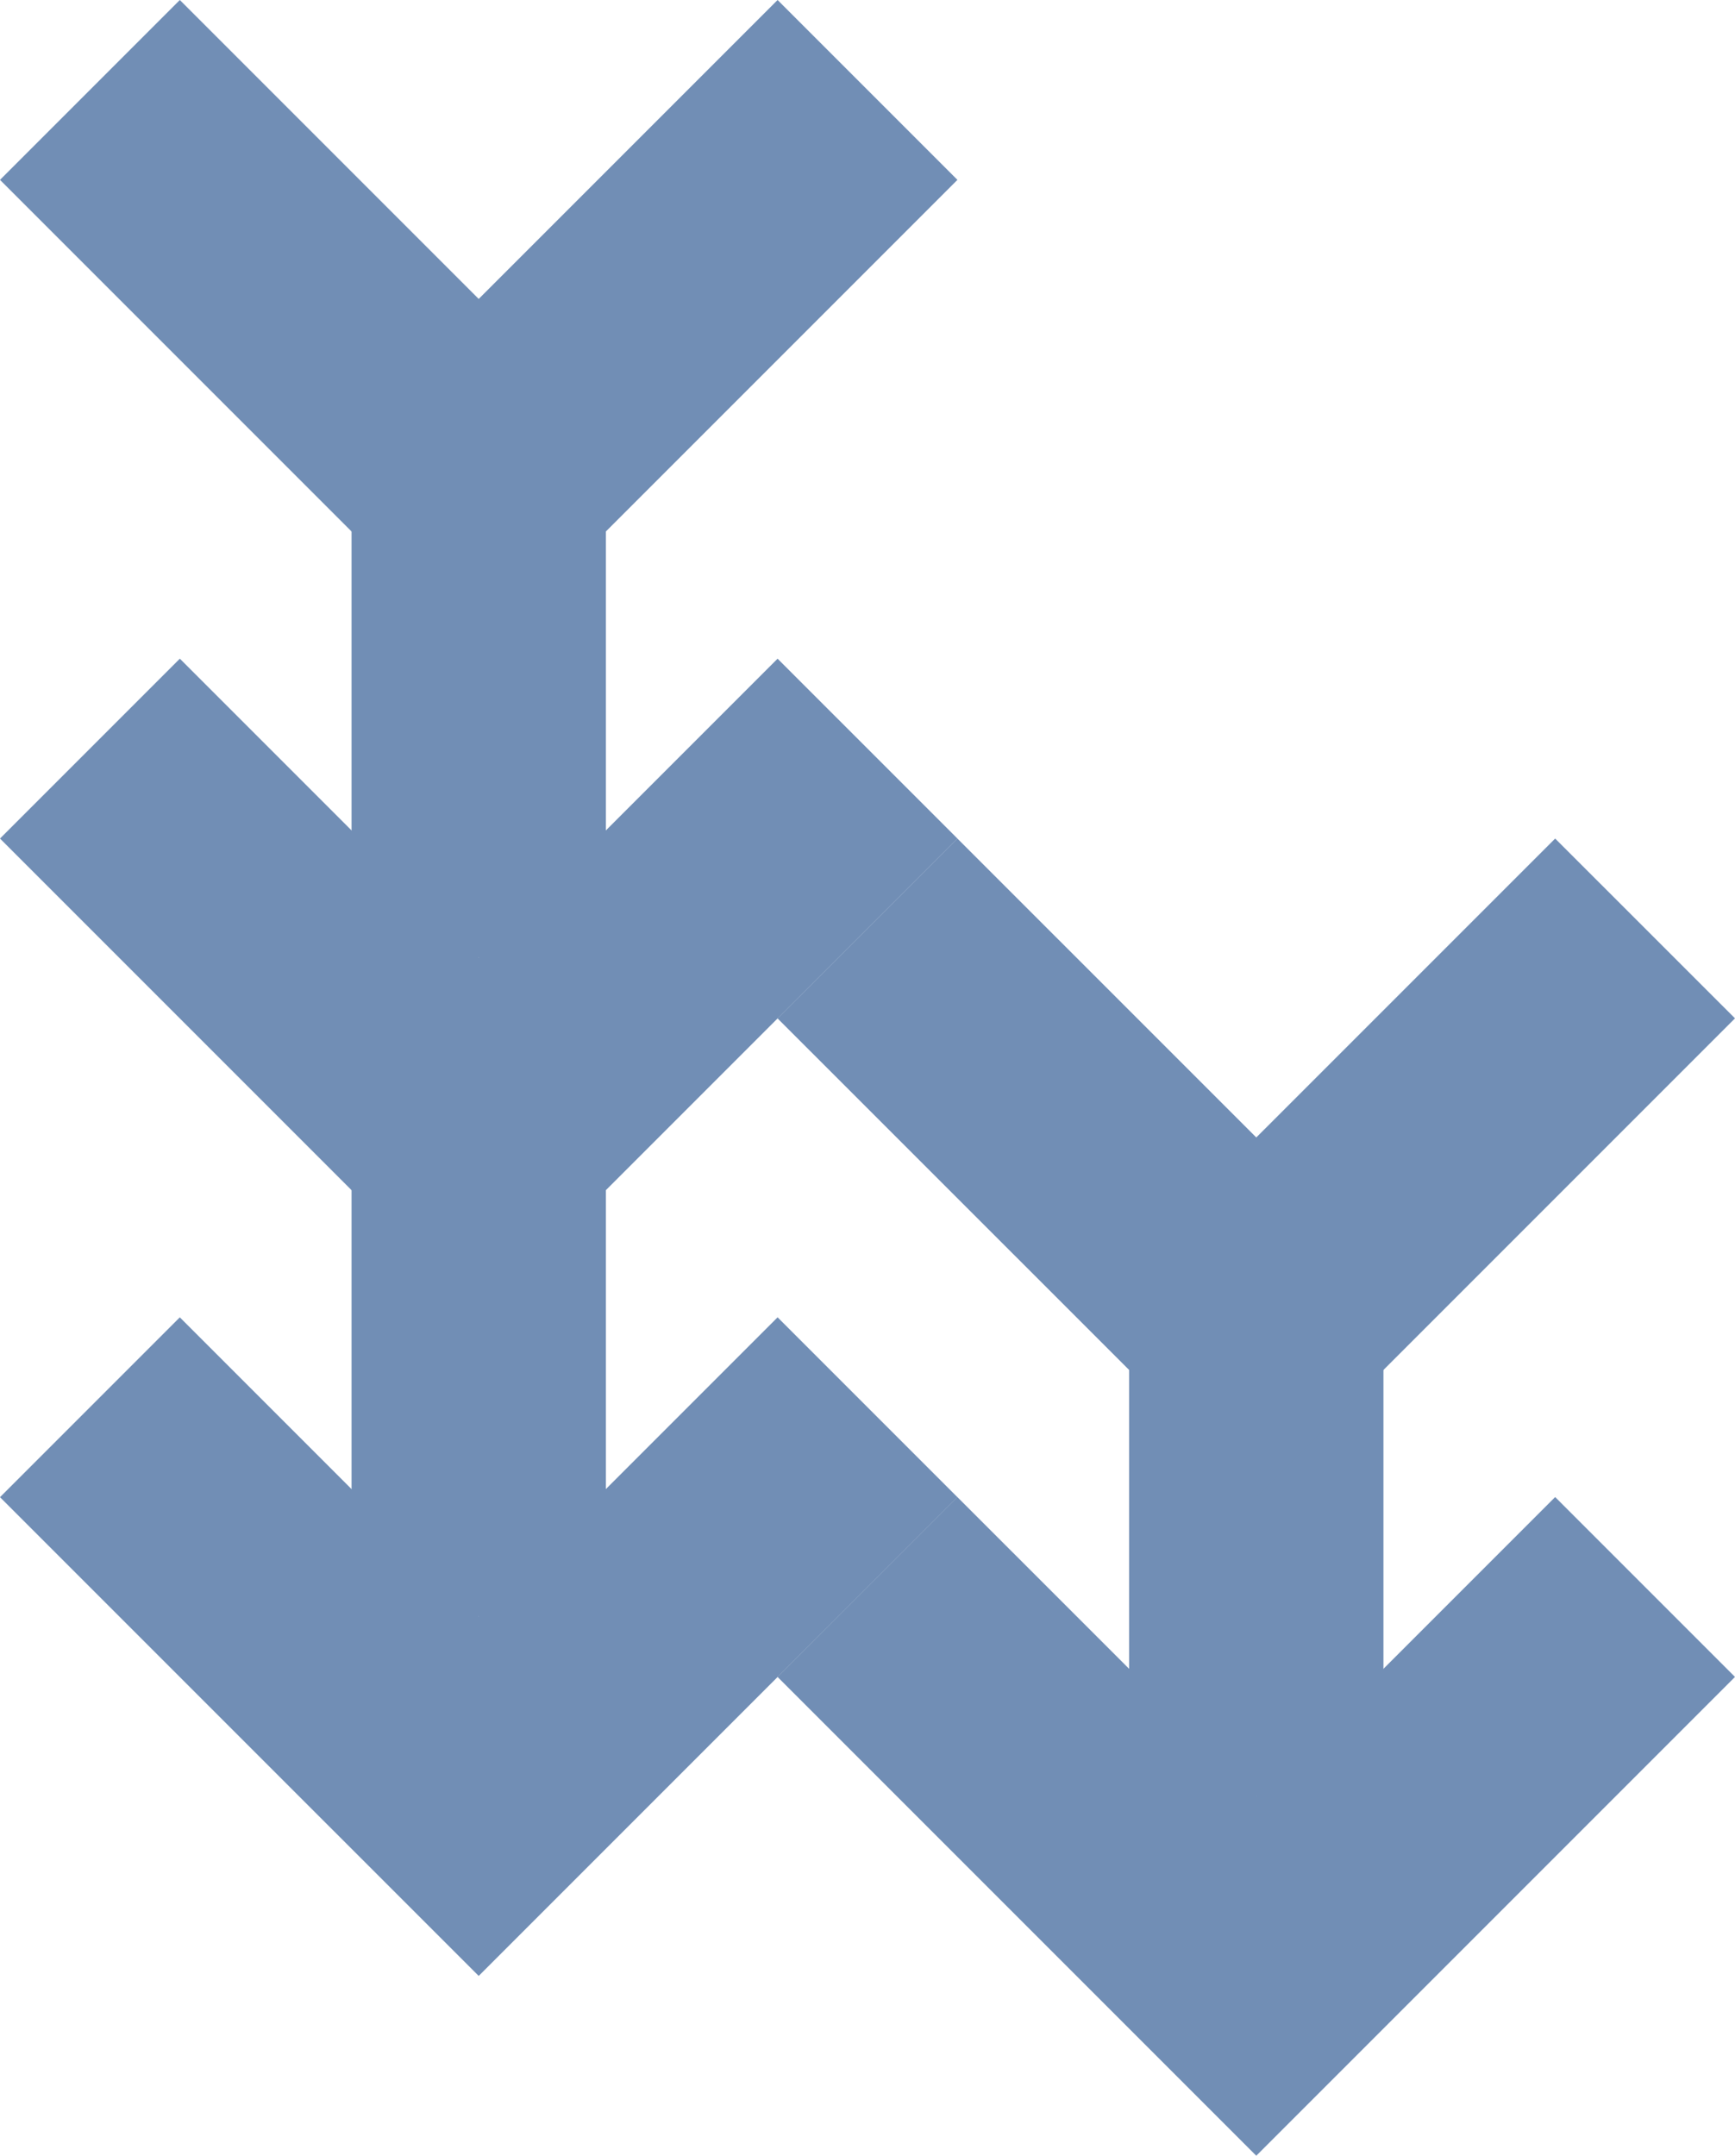
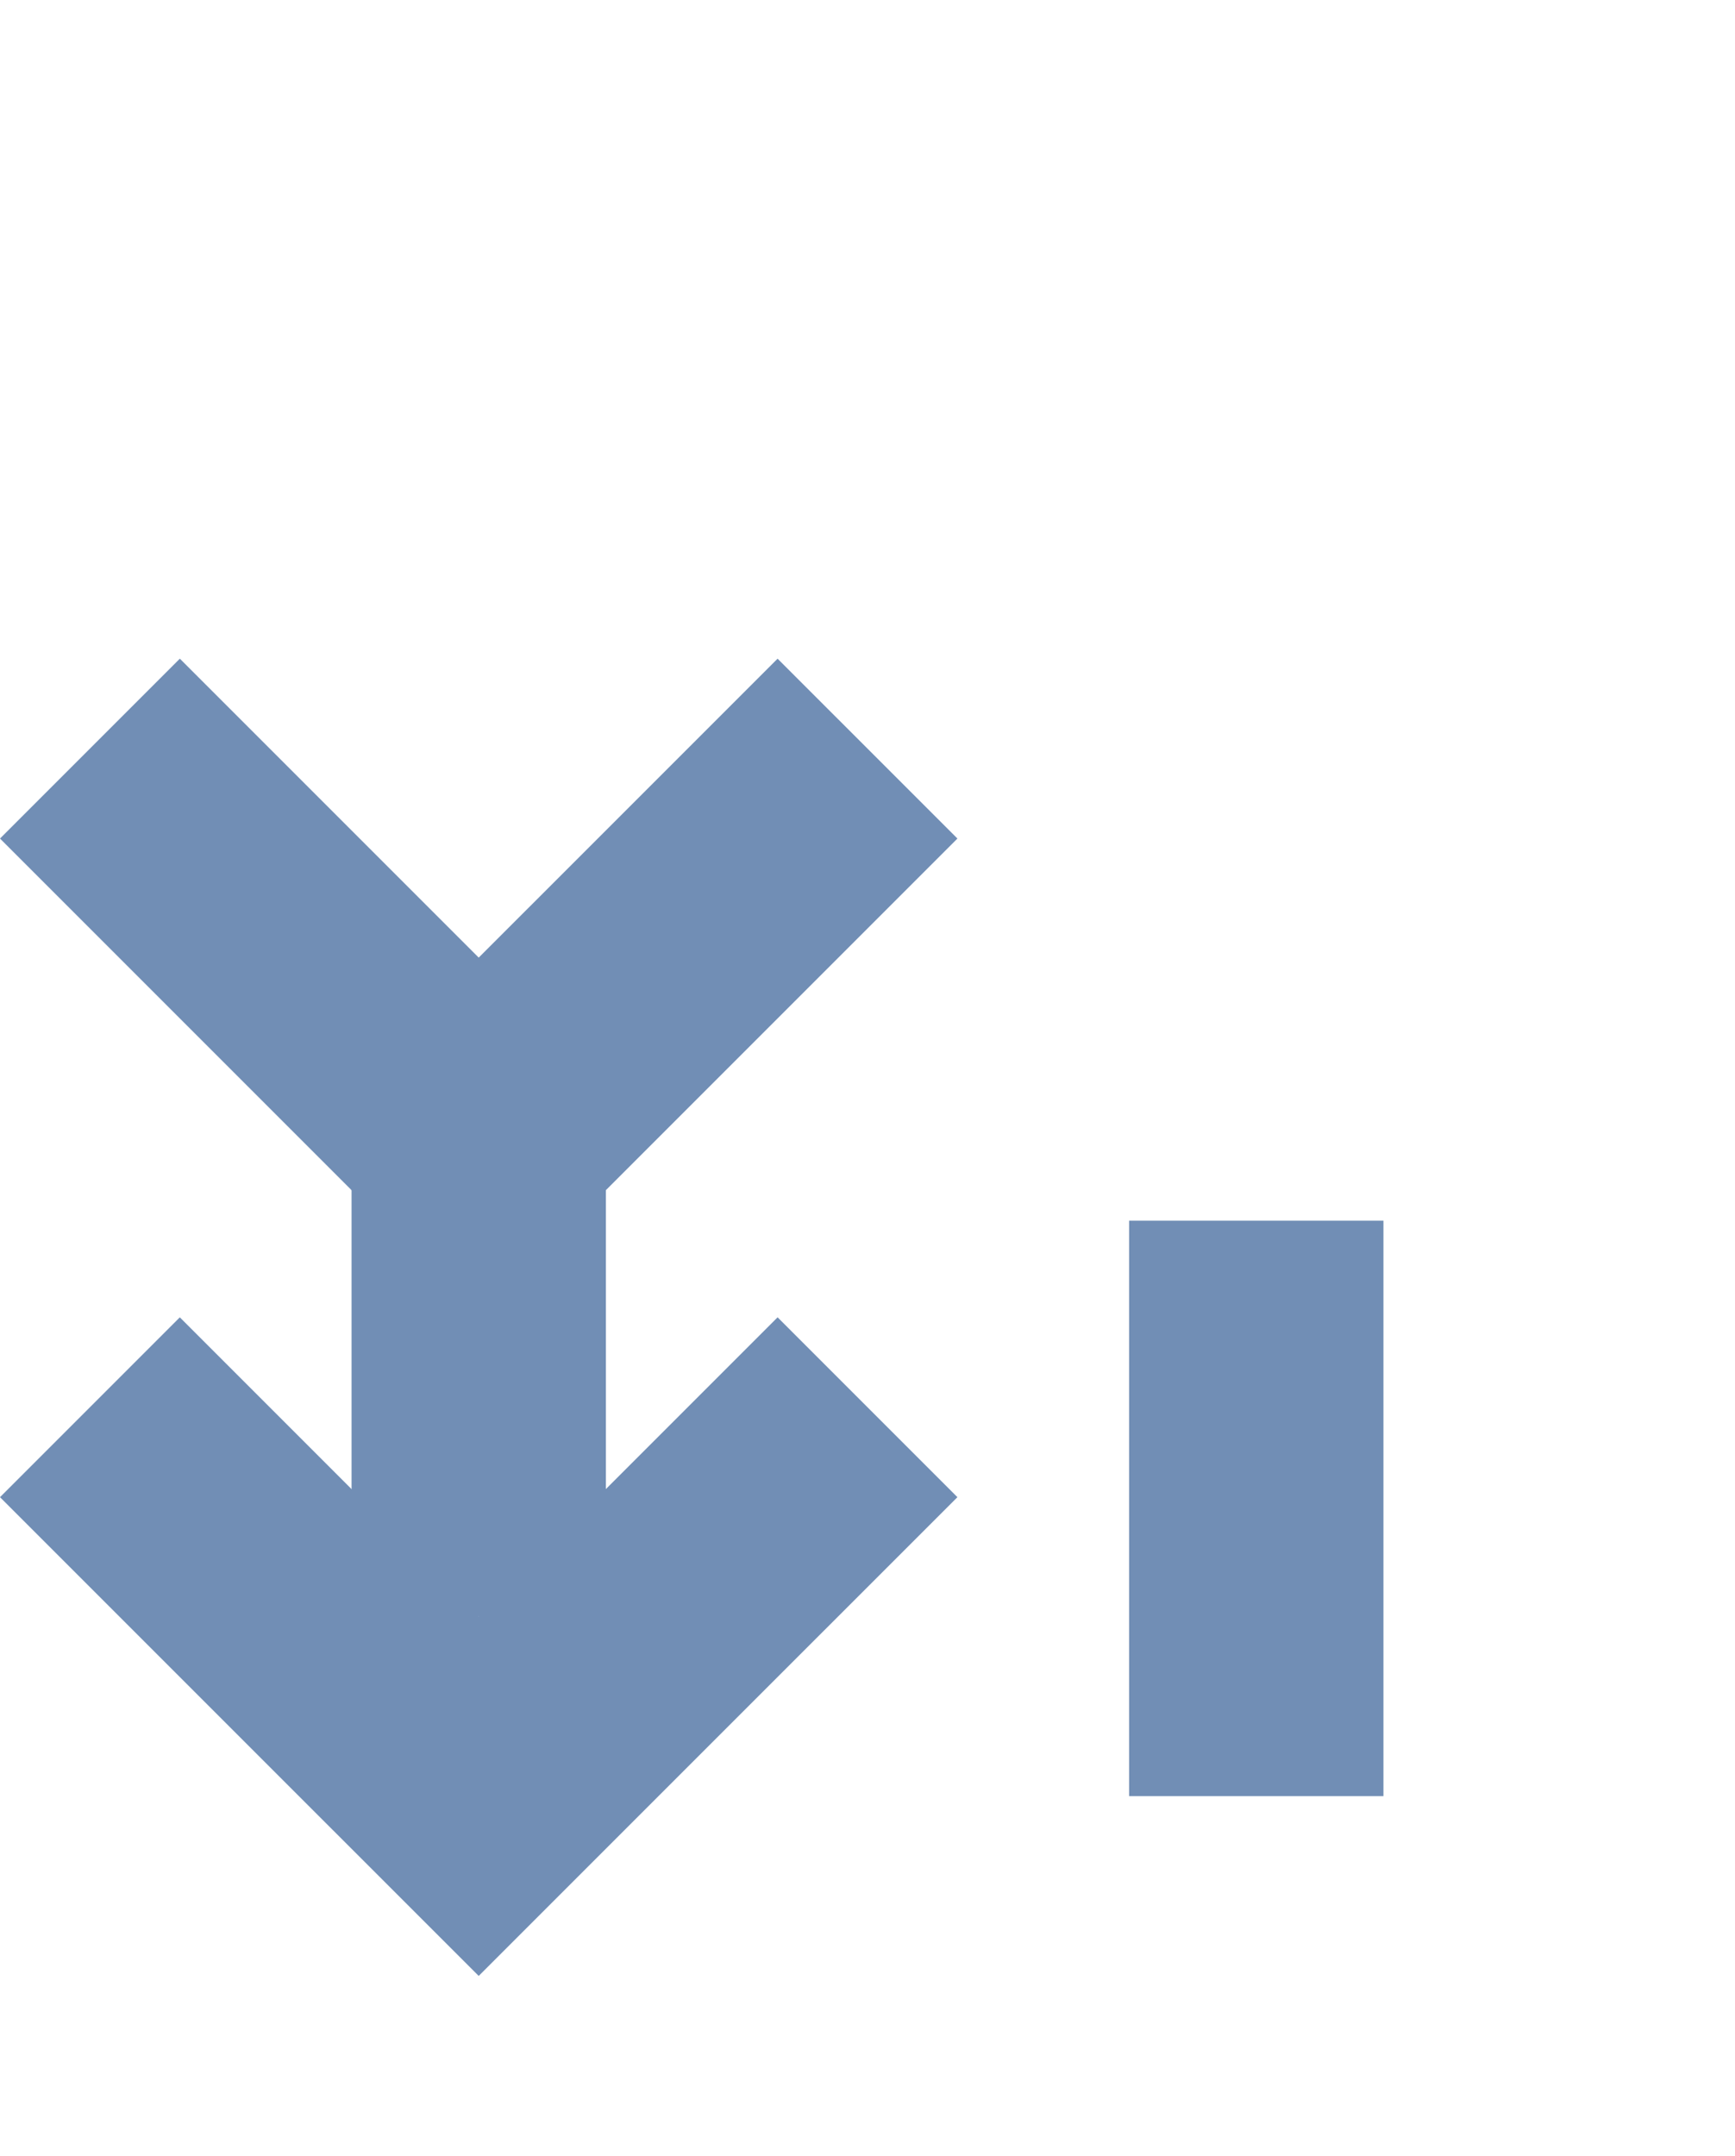
<svg xmlns="http://www.w3.org/2000/svg" width="105.481" height="131.033" viewBox="0 0 105.481 131.033">
  <g id="Group_6627" data-name="Group 6627" transform="translate(0 -79.698)">
    <rect id="Rectangle_9" data-name="Rectangle 9" width="15.461" height="34.98" transform="translate(68.647 153.894)" fill="#718eb5" />
-     <rect id="Rectangle_11" data-name="Rectangle 11" width="15.461" height="34.98" transform="translate(21.373 102.925)" fill="#718eb5" />
-     <path id="Path_11533" data-name="Path 11533" d="M215.805,212.169,197.635,194,186.7,204.932,204.872,223.1l10.933,10.933L226.738,223.1l18.171-18.171L233.976,194Z" transform="translate(-139.428 -63.332)" fill="#718eb5" />
    <rect id="Rectangle_10" data-name="Rectangle 10" width="15.461" height="34.98" transform="translate(21.373 142.961)" fill="#718eb5" />
-     <path id="Path_11535" data-name="Path 11535" d="M122.454,111.521,104.284,93.351,93.351,104.284l18.171,18.171,10.933,10.933,10.933-10.933,18.171-18.171L140.625,93.351Z" transform="translate(-93.351 -13.653)" fill="#718eb5" />
    <path id="Path_11538" data-name="Path 11538" d="M122.454,269.639l-18.171-18.171L93.351,262.4l18.171,18.171L122.454,291.5l10.933-10.933L151.558,262.4l-10.933-10.933Z" transform="translate(-93.351 -91.698)" fill="#718eb5" />
-     <path id="Path_11540" data-name="Path 11540" d="M215.805,291.212l-18.171-18.17L186.7,283.974l18.171,18.171,10.933,10.933,10.933-10.933,18.171-18.171-10.933-10.933Z" transform="translate(-139.428 -102.346)" fill="#718eb5" />
    <path id="Path_11534" data-name="Path 11534" d="M122.454,190.58,104.284,172.41,93.351,183.343l18.171,18.171,10.933,10.933,10.933-10.933,18.171-18.171L140.625,172.41Z" transform="translate(-93.351 -52.675)" fill="#718eb5" />
  </g>
</svg>